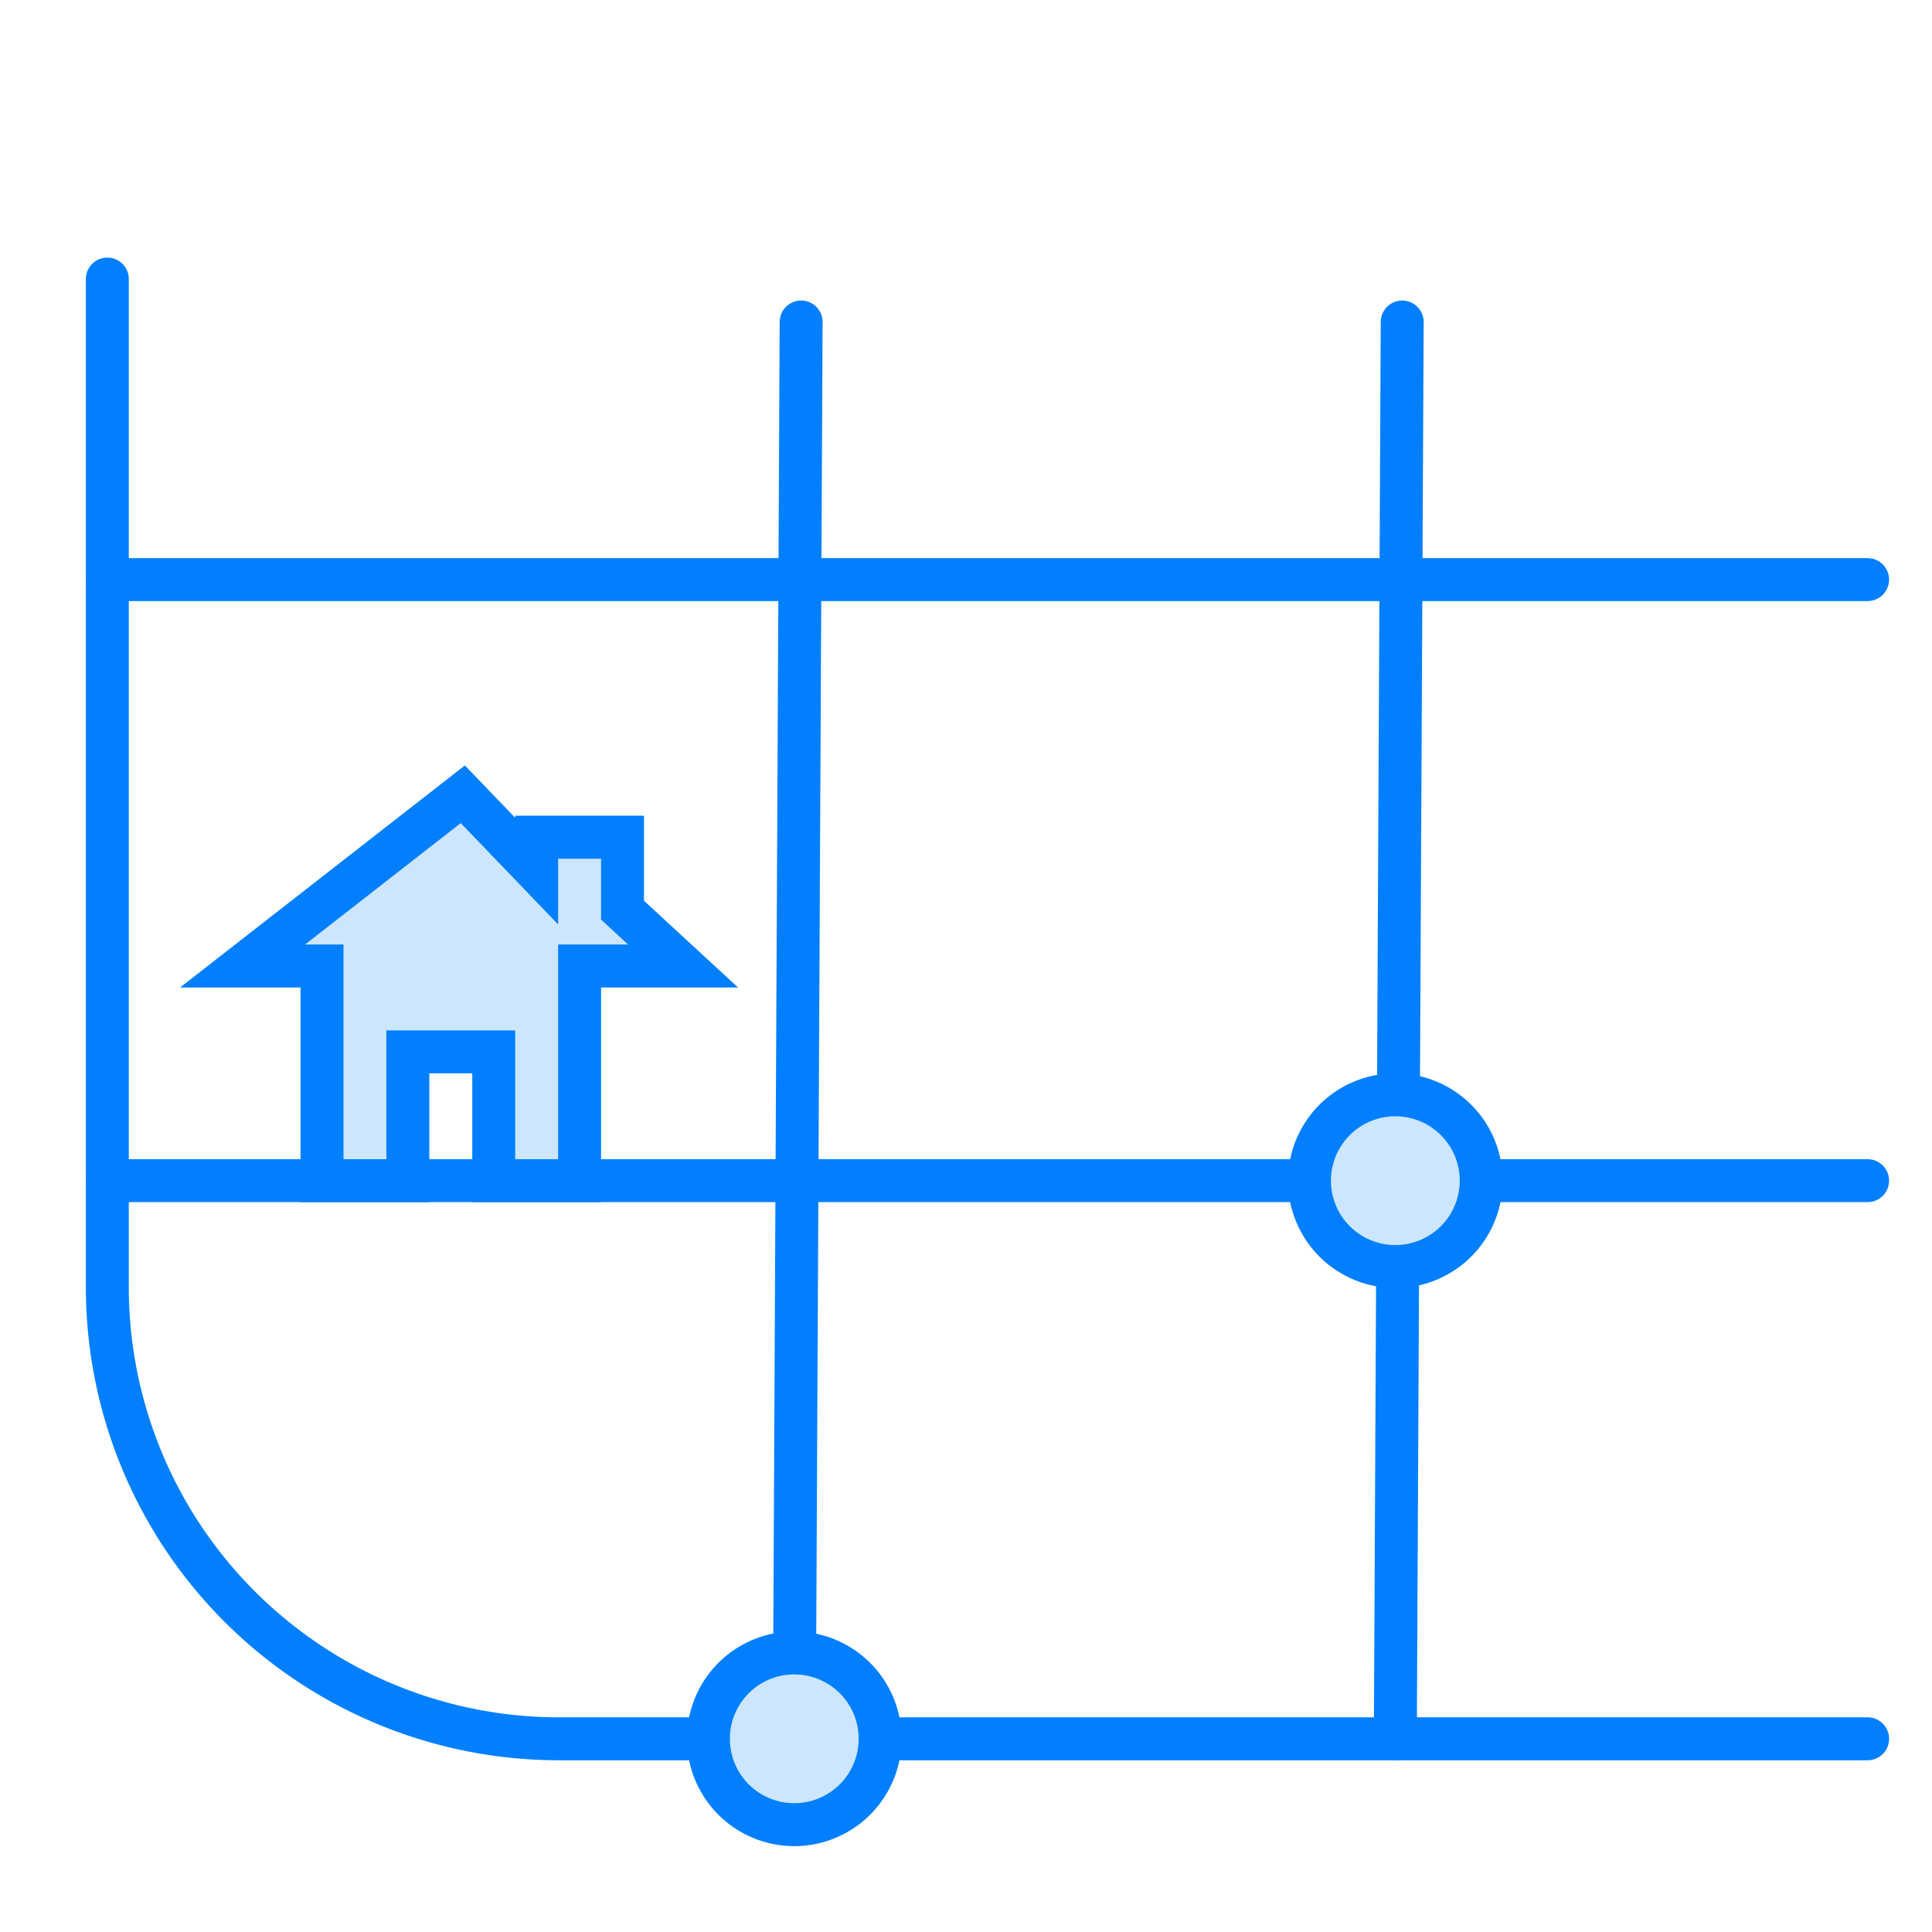
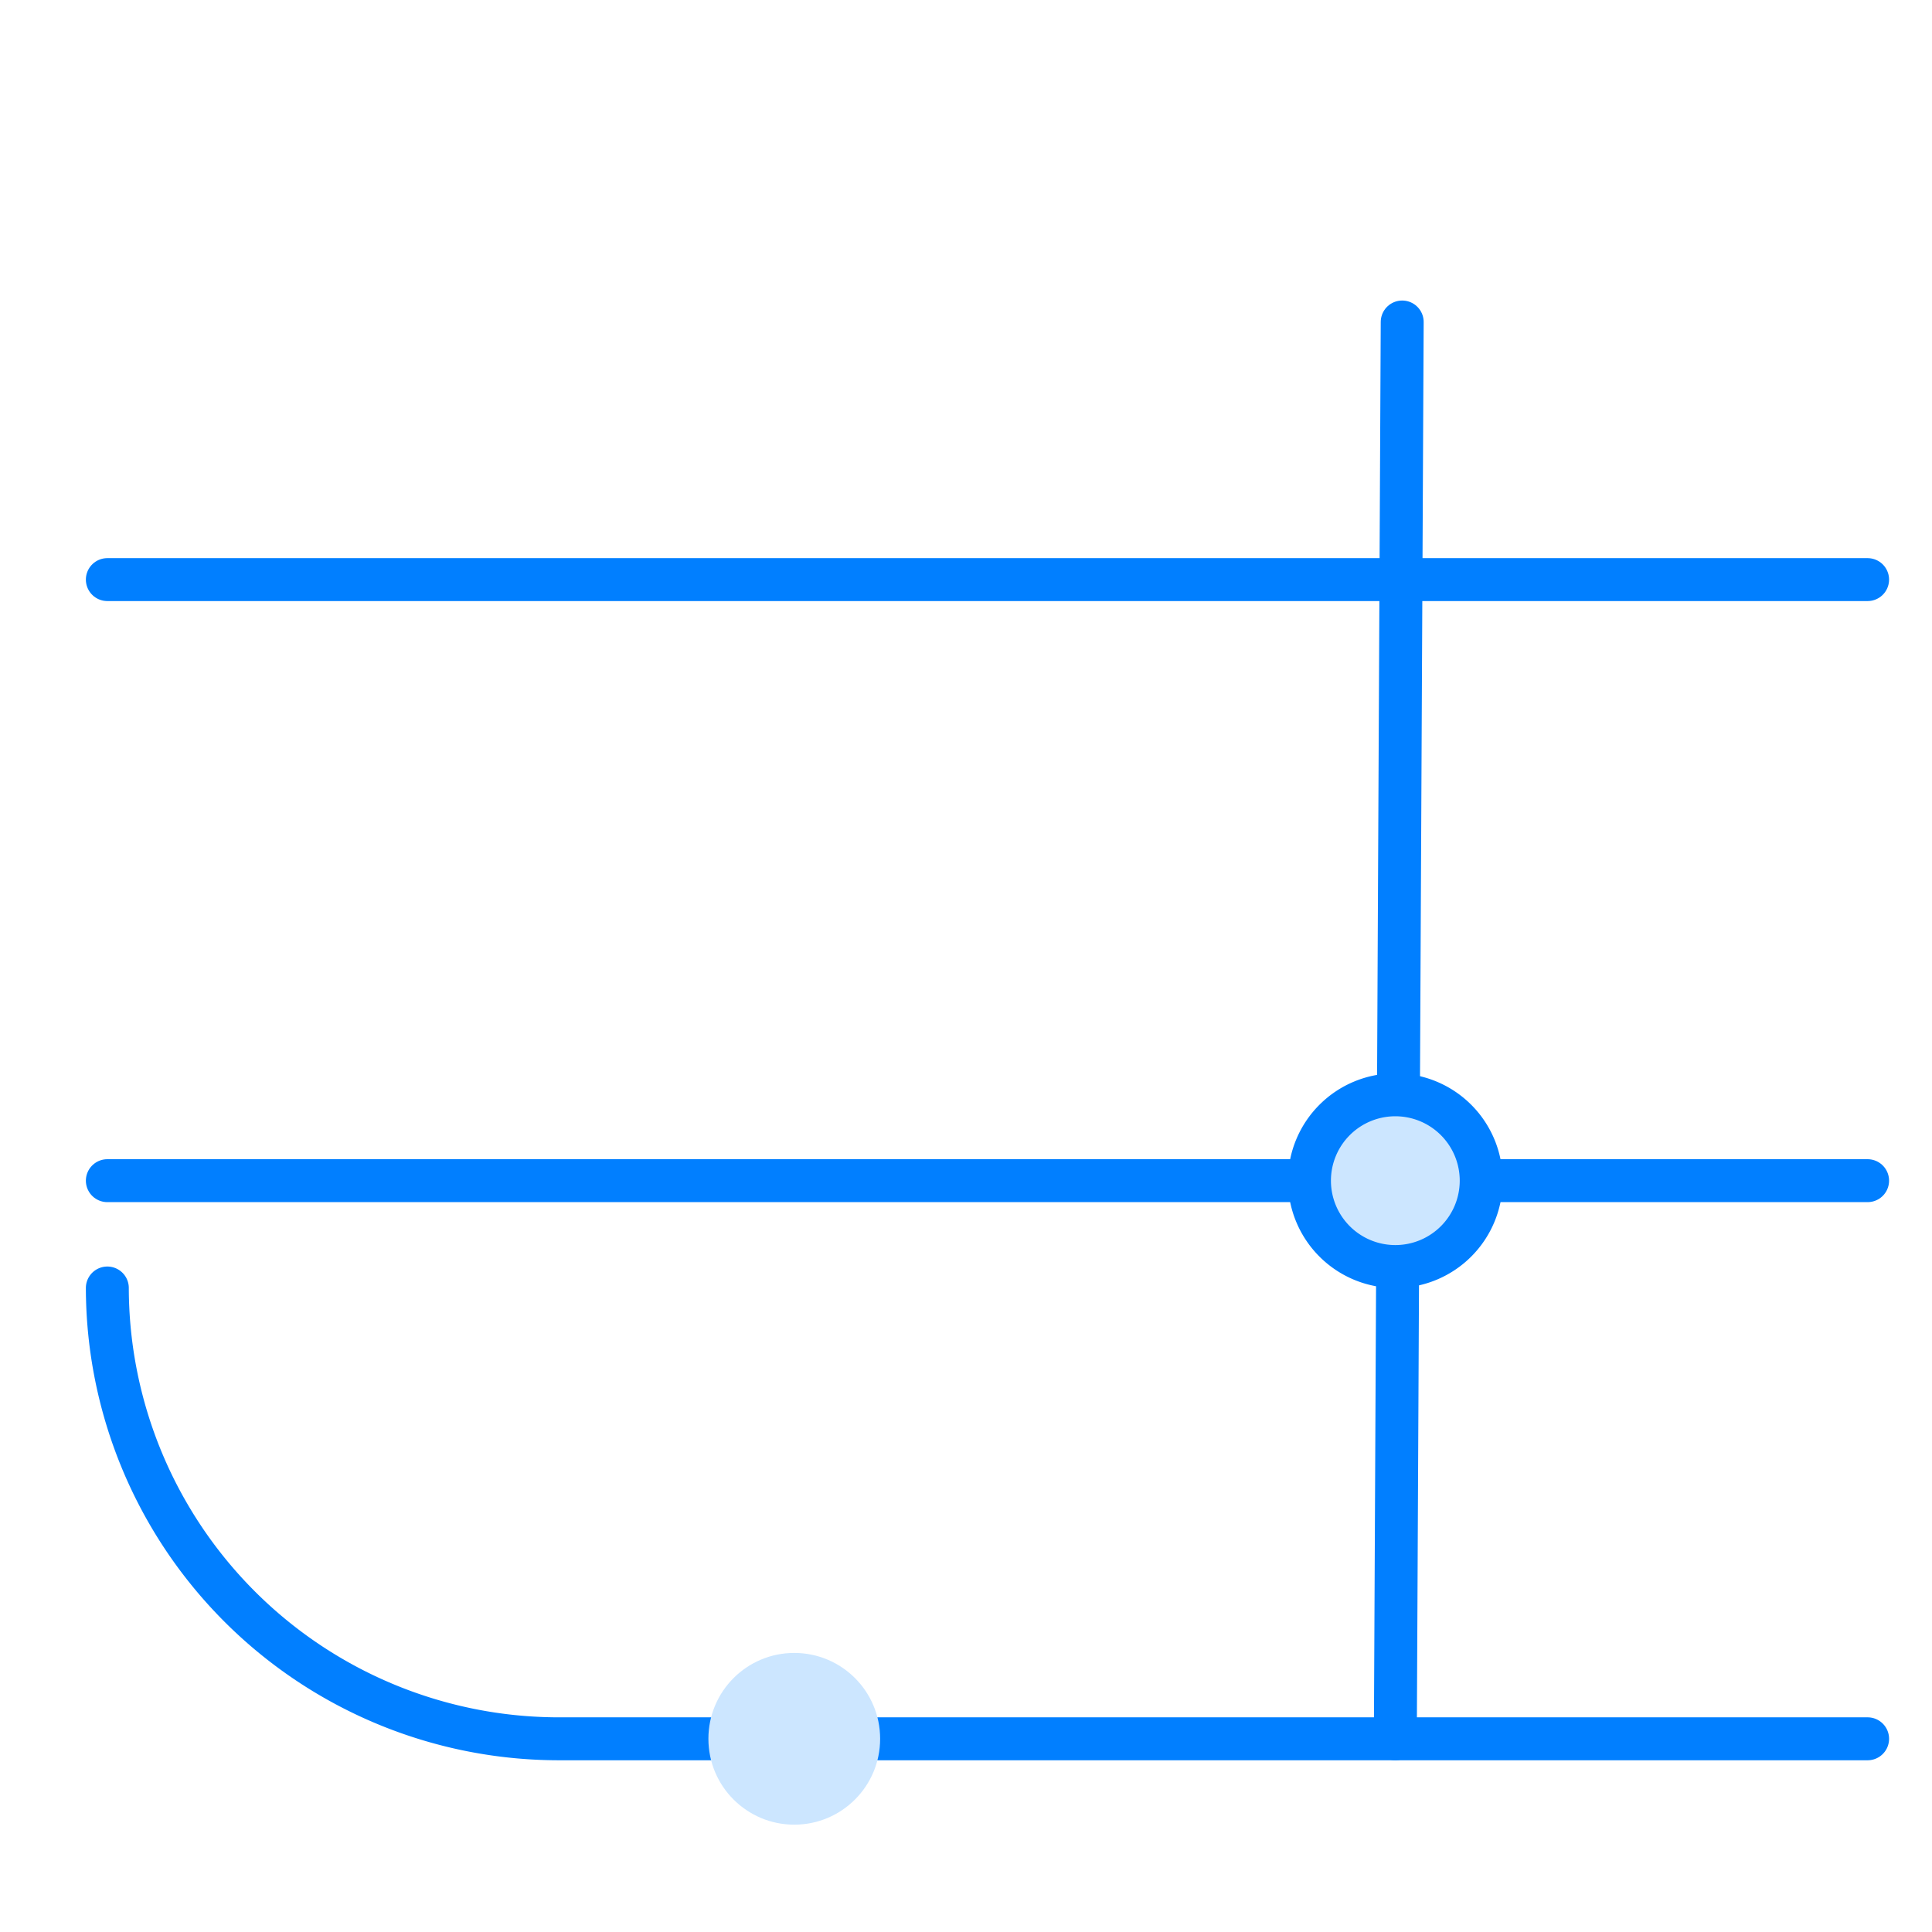
<svg xmlns="http://www.w3.org/2000/svg" viewBox="0 0 45 45">
  <defs>
    <style>.cls-1{fill:none;stroke-linecap:round;}.cls-1,.cls-4{stroke:#017fff;stroke-miterlimit:10;}.cls-2,.cls-4{fill:#cce6ff;}.cls-3{fill:#017fff;}</style>
  </defs>
  <title>地图</title>
  <g id="图层_2" data-name="图层 2">
-     <path class="cls-1" d="M43.5,40.5H13A10.52,10.52,0,0,1,2.5,30V6.5" />
+     <path class="cls-1" d="M43.5,40.5H13A10.52,10.52,0,0,1,2.5,30" />
    <line class="cls-1" x1="2.5" y1="13.5" x2="43.5" y2="13.5" />
    <line class="cls-1" x1="2.5" y1="27.5" x2="43.5" y2="27.5" />
-     <line class="cls-1" x1="18.5" y1="40.5" x2="18.66" y2="7.5" />
    <line class="cls-1" x1="32.5" y1="40.5" x2="32.66" y2="7.5" />
    <circle class="cls-2" cx="18.5" cy="40.5" r="2" />
-     <path class="cls-3" d="M18.5,39A1.5,1.5,0,1,1,17,40.5,1.5,1.5,0,0,1,18.5,39m0-1A2.5,2.5,0,1,0,21,40.5,2.5,2.5,0,0,0,18.5,38Z" />
    <circle class="cls-2" cx="32.5" cy="27.5" r="2" />
    <path class="cls-3" d="M32.5,26A1.5,1.5,0,1,1,31,27.5,1.5,1.5,0,0,1,32.5,26m0-1A2.5,2.5,0,1,0,35,27.5,2.5,2.5,0,0,0,32.5,25Z" />
-     <polygon class="cls-4" points="14.5 21.2 14.5 19.5 12.5 19.5 12.5 20.29 10.78 18.5 5.65 22.5 7.5 22.5 7.5 27.5 9.5 27.5 9.5 24.5 11.5 24.5 11.5 27.5 13.5 27.5 13.5 22.5 15.91 22.5 14.5 21.2" />
  </g>
</svg>